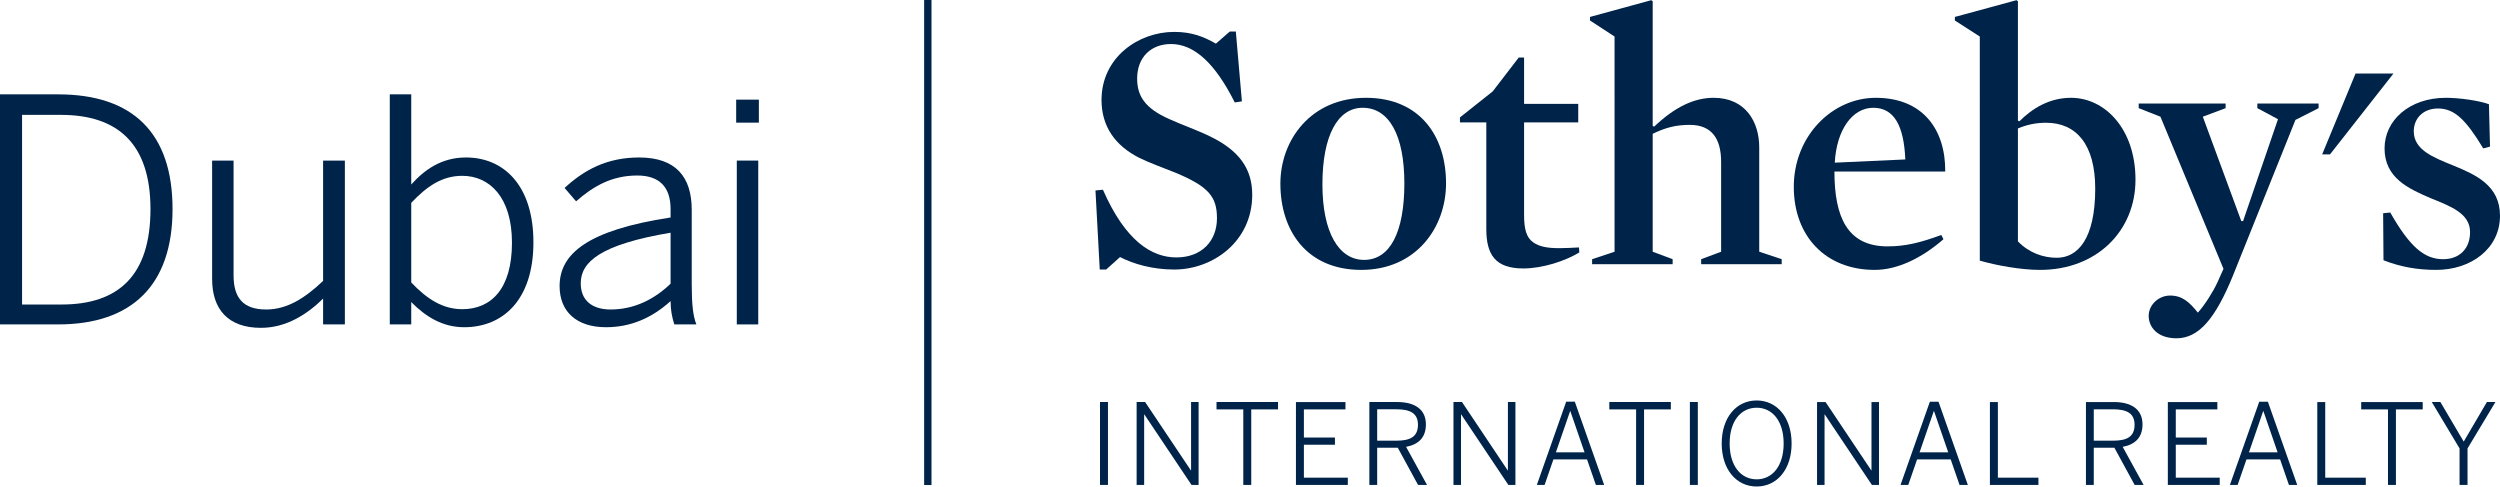
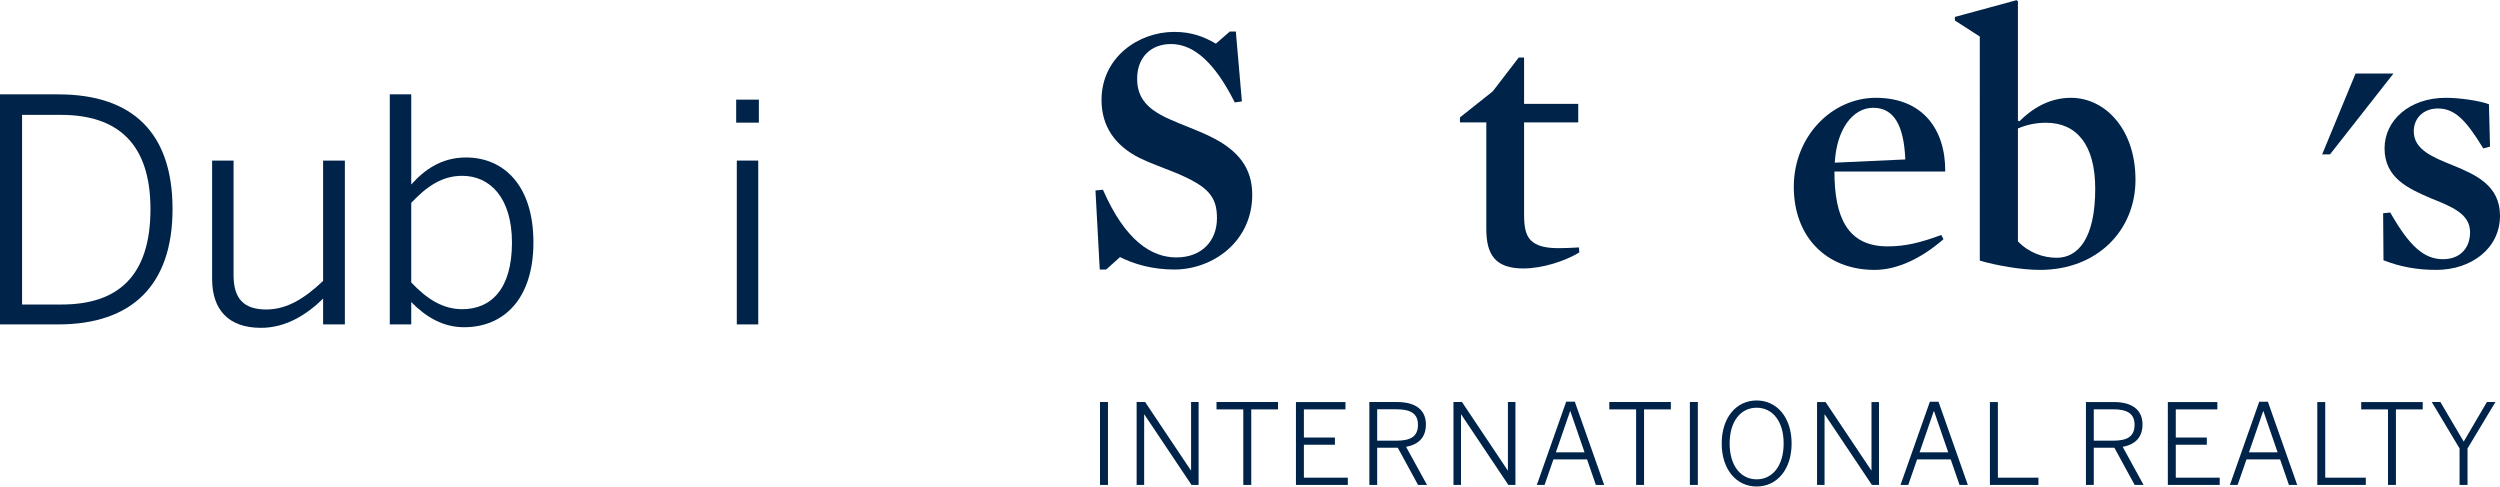
<svg xmlns="http://www.w3.org/2000/svg" id="Layer_1" viewBox="0 0 306.276 59.602">
-   <rect x="113.218" width=".9" height="59.42" style="fill:#002349;" />
  <polygon points="288.579 9.009 284.487 18.916 285.448 18.916 293.224 9.009 288.579 9.009" style="fill:#002349;" />
  <path d="m143.851,33.02c-2.62,0-4.933-.654-6.635-1.526l-1.7,1.526h-.786l-.524-9.688.915-.087c2.751,6.285,5.981,8.292,8.992,8.292,3.144,0,4.977-2.051,4.977-4.801,0-2.619-1.005-3.885-5.107-5.587-1.395-.567-3.012-1.134-4.364-1.789-3.056-1.528-4.671-3.929-4.671-7.114,0-5.195,4.496-8.338,8.904-8.338,2.184,0,3.666.611,5.107,1.44l1.702-1.483h.741l.743,8.555-.874.131c-2.399-4.801-4.975-7.158-7.811-7.158-2.489,0-4.148,1.658-4.148,4.233,0,2.052.876,3.624,3.972,4.977,1.528.698,3.32,1.31,4.934,2.095,3.533,1.703,5.193,3.928,5.193,7.158,0,5.76-4.845,9.165-9.56,9.165" style="fill:#002349;" />
-   <path d="m166.942,13.204c-3.056,0-4.932,3.404-4.932,9.385,0,5.893,2.008,9.251,5.106,9.251,3.187,0,4.933-3.401,4.933-9.382,0-5.892-1.877-9.254-5.107-9.254m-.175,19.861c-6.634,0-9.906-4.758-9.906-10.564,0-5.369,3.751-10.519,10.473-10.519,6.635,0,9.822,4.714,9.822,10.476,0,5.412-3.667,10.607-10.389,10.607" style="fill:#002349;" />
  <path d="m186.626,32.889c-3.447,0-4.538-1.701-4.538-4.844v-13.052h-3.229v-.609l4.016-3.188,3.186-4.146h.654v5.674h6.636v2.27h-6.636v11.307c0,1.745.262,2.792,1.135,3.403.744.524,1.747.7,3.188.7.698,0,1.572-.045,2.401-.09l.043.612c-1.703,1.045-4.496,1.963-6.854,1.963" style="fill:#002349;" />
-   <path d="m207.011,15.3c-1.658,0-2.923.307-4.539,1.092v14.447l2.443.916v.61h-9.864v-.61l2.75-.916V4.476l-3.012-1.965v-.436L202.298.022l.174.132v15.276l.176.087c2.574-2.444,4.931-3.535,7.288-3.535,3.928,0,5.588,2.969,5.588,6.067v12.789l2.751.916v.61h-9.867v-.61l2.447-.916v-11c0-2.837-1.137-4.539-3.844-4.539" style="fill:#002349;" />
  <path d="m233.421,19.533c-.174-4.103-1.353-6.329-3.929-6.329-2.532,0-4.495,2.662-4.714,6.723l8.643-.394h0Zm-8.684,1.484c0,5.544,1.569,9.166,6.503,9.166,2.182,0,3.973-.436,6.591-1.397l.261.524c-2.661,2.313-5.629,3.755-8.424,3.755-5.979,0-9.91-4.104-9.91-10.171,0-6.241,4.717-10.912,10.04-10.912,5.765,0,8.556,3.884,8.512,9.035h-13.572Z" style="fill:#002349;" />
  <path d="m250.662,15.038c-1.308,0-2.4.262-3.446.698v13.835c1.351,1.398,3.099,2.008,4.757,2.008,2.575,0,4.714-2.312,4.714-8.467,0-5.412-2.312-8.074-6.024-8.074m-.74,18.027c-2.268,0-5.282-.527-7.377-1.136V4.476l-3.055-1.965v-.436L247.04.023l.176.131v14.622l.177.088c1.525-1.528,3.621-2.882,6.327-2.882,4.146,0,7.899,3.798,7.899,10.038s-4.713,11.045-11.697,11.045" style="fill:#002349;" />
-   <path d="m273.579,33.717c-2.183,5.37-4.231,7.727-6.939,7.727-2.313,0-3.403-1.354-3.403-2.75,0-1.354,1.223-2.486,2.617-2.486,1.485,0,2.357.783,3.406,2.093.826-.915,1.832-2.486,2.4-3.712l.741-1.654-7.725-18.638-2.664-1.047v-.568h10.649v.568l-2.793,1.047,4.714,12.789h.218l4.278-12.483-2.53-1.353v-.568h7.506v.568l-2.837,1.44-7.639,19.028h0Z" style="fill:#002349;" />
  <path d="m298.463,33.065c-2.399,0-4.453-.397-6.461-1.181l-.043-5.761.874-.086c2.356,4.146,4.146,5.717,6.459,5.717,2.052,0,3.317-1.309,3.317-3.316,0-2.271-2.313-3.143-4.801-4.147-2.75-1.179-5.675-2.488-5.675-6.11,0-3.448,3.055-6.198,7.508-6.198,1.702,0,4.102.35,5.28.786l.131,5.193-.828.219c-2.139-3.535-3.535-4.889-5.545-4.889-1.831,0-2.967,1.223-2.967,2.793,0,2.269,2.357,3.188,4.843,4.191,2.753,1.135,5.72,2.443,5.72,6.154,0,4.059-3.579,6.635-7.812,6.635" style="fill:#002349;" />
  <path d="m134.762,59.411h.976v-10.158h-.976v10.158h0Zm4.487,0h.922v-8.635h.027l5.778,8.635h.865v-10.158h-.921v8.373h-.027l-5.602-8.373h-1.043v10.158h0Zm13.068,0h.974v-9.254h3.281v-.904h-7.536v.904h3.281v9.254h0Zm6.45,0h6.354v-.893h-5.38v-4.035h3.803v-.878h-3.803v-3.447h5.093v-.904h-6.067v10.158h0Zm8.993,0h.959v-4.559h2.524l2.485,4.559h1.099l-2.567-4.669c1.468-.274,2.428-1.097,2.428-2.744,0-1.784-1.264-2.745-3.527-2.745h-3.401v10.158h0Zm.959-5.424v-3.844h2.36c1.702,0,2.636.496,2.636,1.897,0,1.469-.947,1.947-2.621,1.947h-2.375Zm9.347,5.424h.921v-8.635h.027l5.778,8.635h.864v-10.158h-.921v8.373h-.027l-5.598-8.373h-1.045v10.158h0Zm10.213,0h.948l1.083-3.131h4.118l1.083,3.131h1.018l-3.598-10.199h-1.057l-3.596,10.199h0Zm2.333-3.995l1.744-5.051h.026l1.743,5.051h-3.514Zm9.828,3.995h.975v-9.254h3.281v-.904h-7.538v.904h3.282v9.254h0Zm6.588,0h.974v-10.158h-.974v10.158h0Zm8.181.191c2.485,0,4.282-2.085,4.282-5.27s-1.797-5.271-4.282-5.271-4.282,2.087-4.282,5.271,1.798,5.27,4.282,5.27h0Zm0-.878c-1.922,0-3.309-1.633-3.309-4.392s1.387-4.381,3.309-4.381,3.307,1.621,3.307,4.381-1.385,4.392-3.307,4.392h0Zm7.399.688h.919v-8.635h.029l5.775,8.635h.865v-10.158h-.92v8.373h-.027l-5.599-8.373h-1.043v10.158h0Zm10.227,0h.945l1.085-3.131h4.116l1.084,3.131h1.017l-3.596-10.199h-1.057l-3.595,10.199h0Zm2.331-3.995l1.744-5.051h.029l1.741,5.051h-3.515Zm8.62,3.995h5.943v-.893h-4.969v-9.265h-.975v10.158h0Zm11.763,0h.96v-4.559h2.526l2.484,4.559h1.096l-2.564-4.669c1.469-.274,2.429-1.097,2.429-2.744,0-1.784-1.261-2.745-3.526-2.745h-3.404v10.158h0Zm.96-5.424v-3.844h2.361c1.703,0,2.636.496,2.636,1.897,0,1.469-.948,1.947-2.621,1.947h-2.376Zm9.073,5.424h6.356v-.893h-5.382v-4.035h3.801v-.878h-3.801v-3.447h5.093v-.904h-6.067v10.158h0Zm7.604,0h.946l1.086-3.131h4.117l1.084,3.131h1.016l-3.596-10.199h-1.058l-3.596,10.199h0Zm2.334-3.995l1.743-5.051h.027l1.742,5.051h-3.513Zm8.373,3.995h5.941v-.893h-4.968v-9.265h-.974v10.158h0Zm8.66,0h.974v-9.254h3.281v-.904h-7.535v.904h3.28v9.254h0Zm8.771,0h.975v-4.476l3.418-5.683h-1.045l-2.84,4.847-2.856-4.847h-1.056l3.403,5.683v4.476h0Z" style="fill:#002349;" />
  <path d="m0,11.56h7.122c9.179,0,14.016,4.761,14.016,14.054s-4.951,14.13-14.016,14.13H0V11.56Zm7.541,25.746c6.97,0,10.893-3.542,10.893-11.692,0-7.96-3.961-11.54-10.969-11.54H2.704v23.232h4.837Z" style="fill:#002349;" />
  <path d="m25.986,34.184v-14.511h2.628v14.054c0,2.818,1.219,4.189,3.999,4.189,2.552,0,4.723-1.371,6.97-3.504v-14.739h2.666v20.071h-2.666v-3.161c-1.942,1.904-4.494,3.58-7.617,3.58-3.999,0-5.979-2.247-5.979-5.979Z" style="fill:#002349;" />
  <path d="m50.381,37.002v2.742h-2.628V11.56h2.628v11.045c1.6-1.79,3.694-3.313,6.703-3.313,4.608,0,8.265,3.39,8.265,10.398s-3.694,10.398-8.493,10.398c-2.59,0-4.685-1.257-6.475-3.085Zm12.34-7.274c0-5.561-2.742-8.188-6.094-8.188-2.476,0-4.342,1.295-6.246,3.313v9.75c1.98,2.095,3.923,3.275,6.246,3.275,3.542,0,6.094-2.476,6.094-8.15Z" style="fill:#002349;" />
-   <path d="m68.556,35.06c0-3.961,3.39-6.856,13.597-8.417v-1.028c0-2.78-1.447-4.113-4.075-4.113-3.161,0-5.408,1.333-7.503,3.161l-1.409-1.638c2.399-2.209,5.18-3.732,9.141-3.732,4.494,0,6.436,2.399,6.436,6.398v9.102c0,2.438.152,3.923.571,4.951h-2.704c-.267-.838-.457-1.714-.457-2.856-2.323,2.095-4.913,3.199-7.922,3.199-3.58,0-5.675-1.904-5.675-5.027Zm13.597-.305v-6.246c-8.607,1.447-11.007,3.58-11.007,6.208,0,2.095,1.409,3.199,3.656,3.199,2.818,0,5.294-1.181,7.351-3.161Z" style="fill:#002349;" />
  <path d="m90.189,12.208h2.78v2.818h-2.78v-2.818Zm.076,7.465h2.628v20.071h-2.628v-20.071Z" style="fill:#002349;" />
</svg>